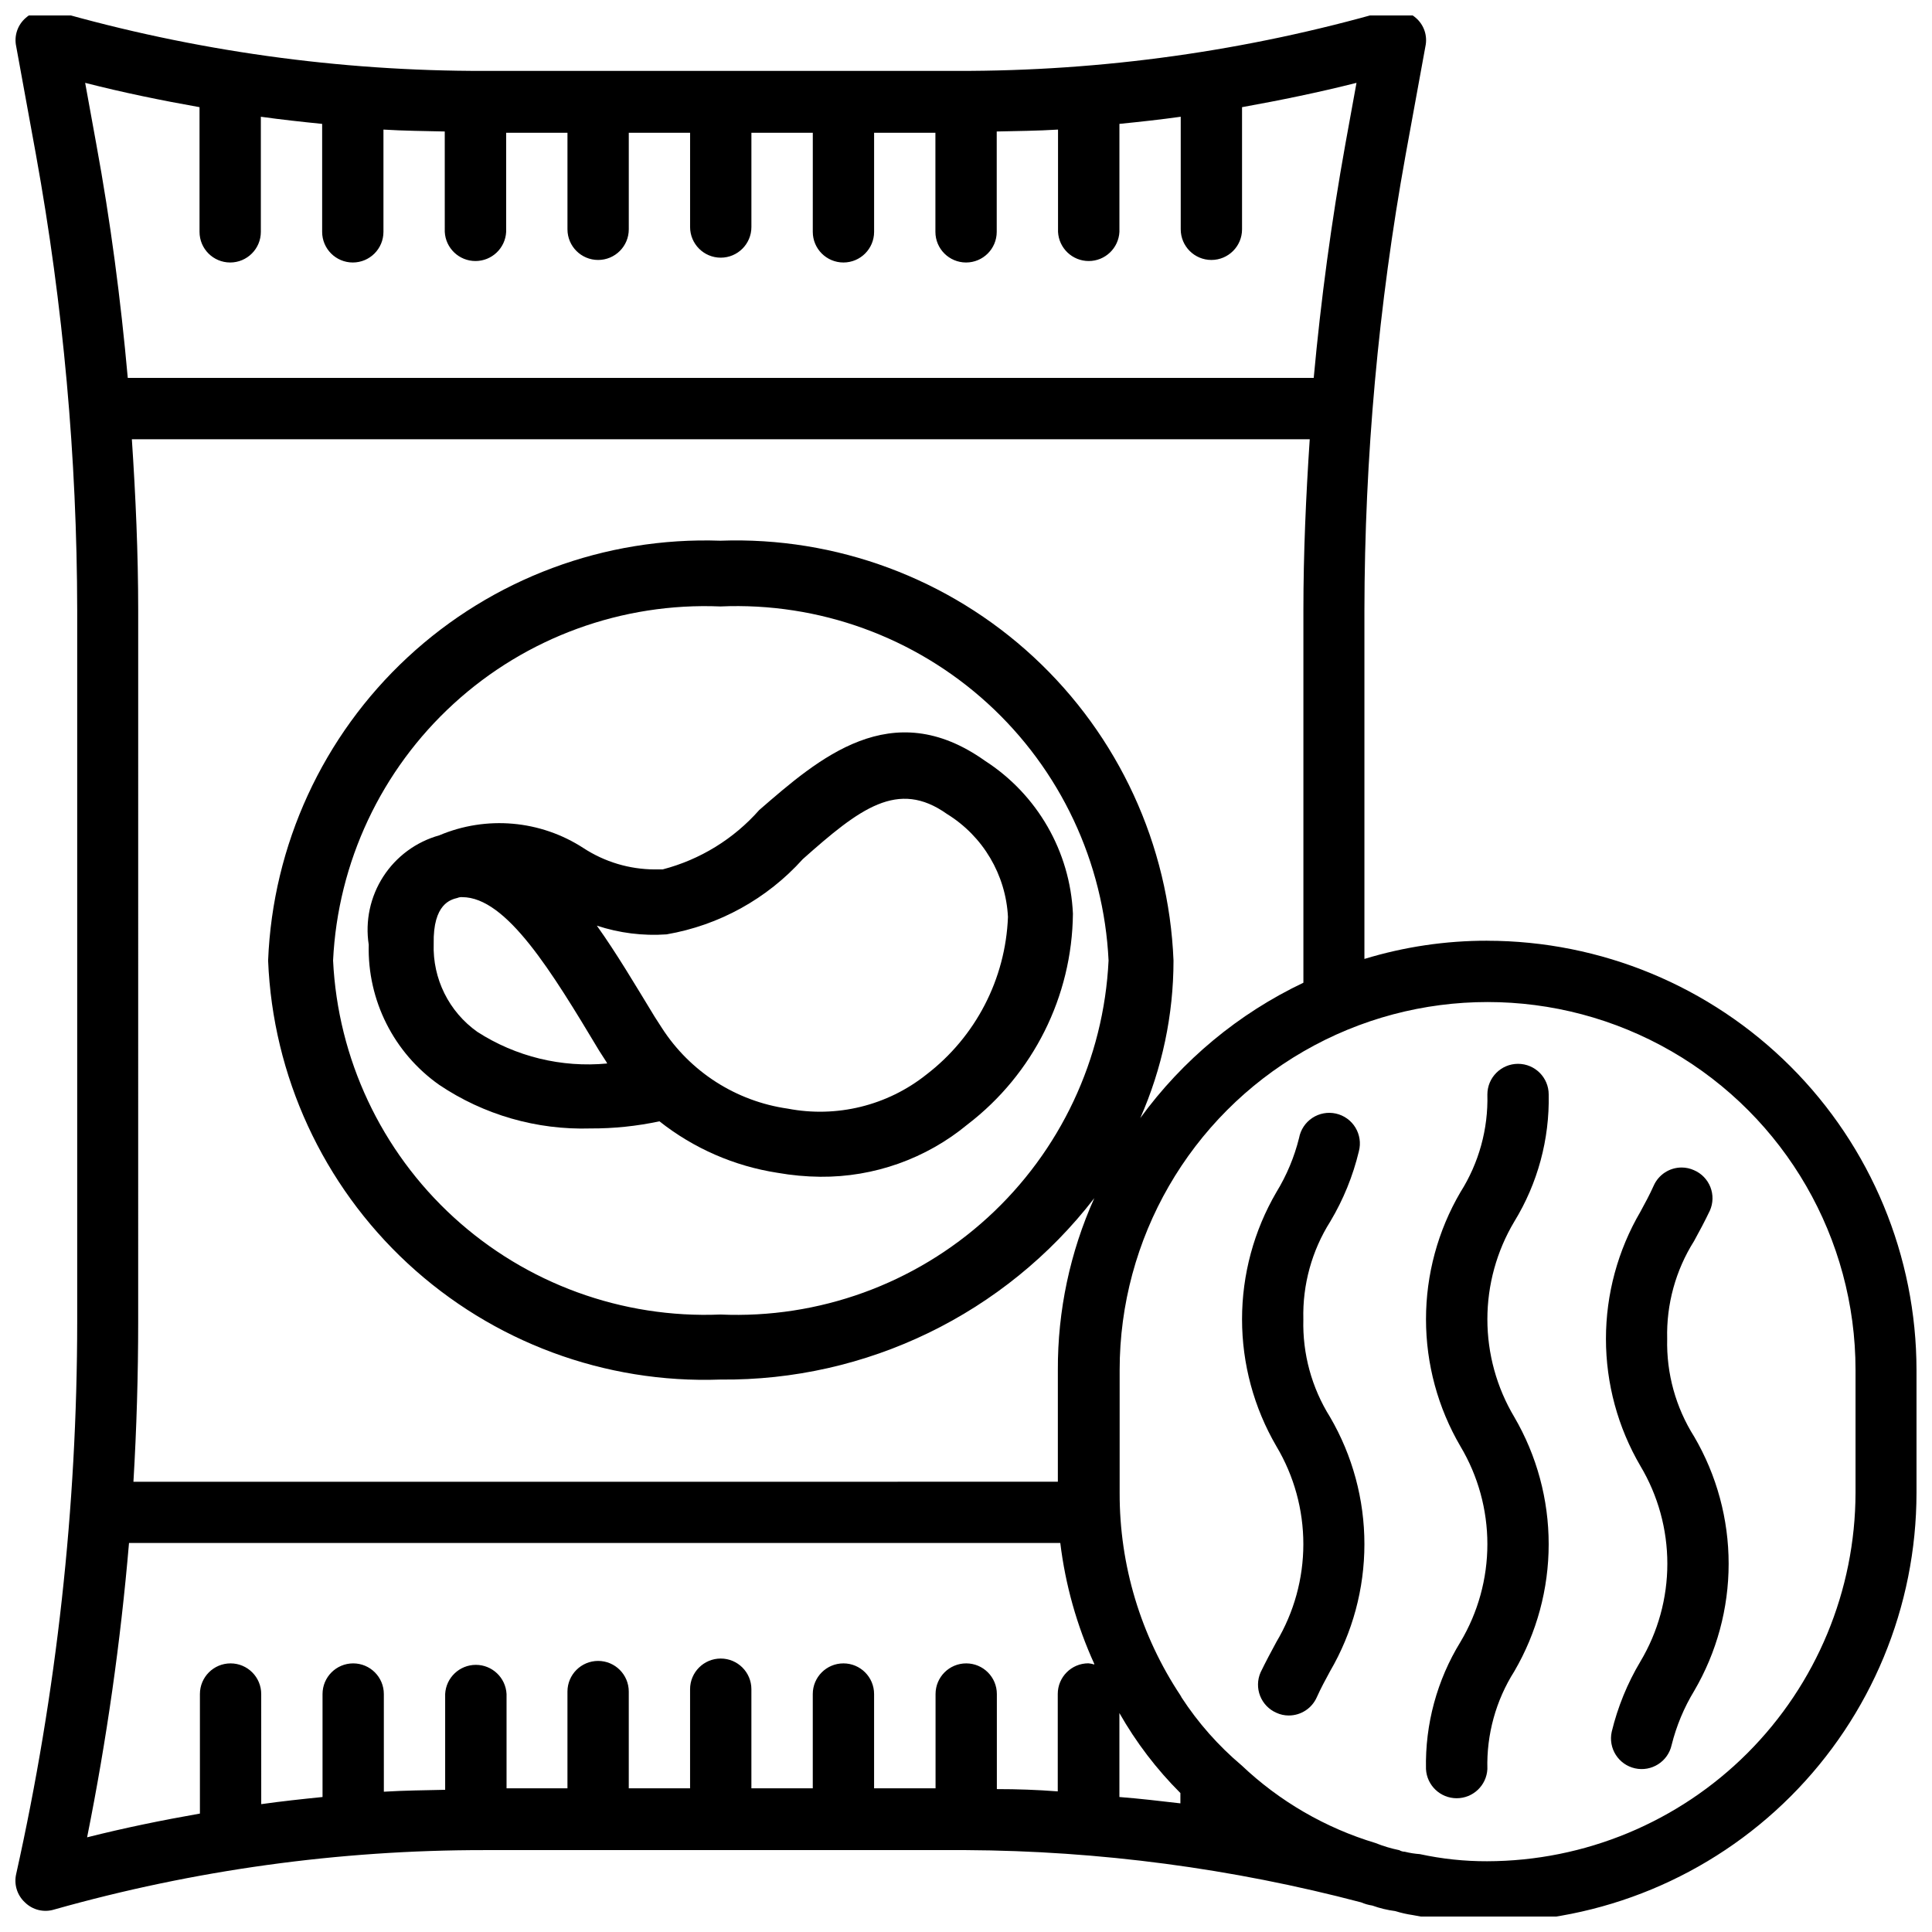
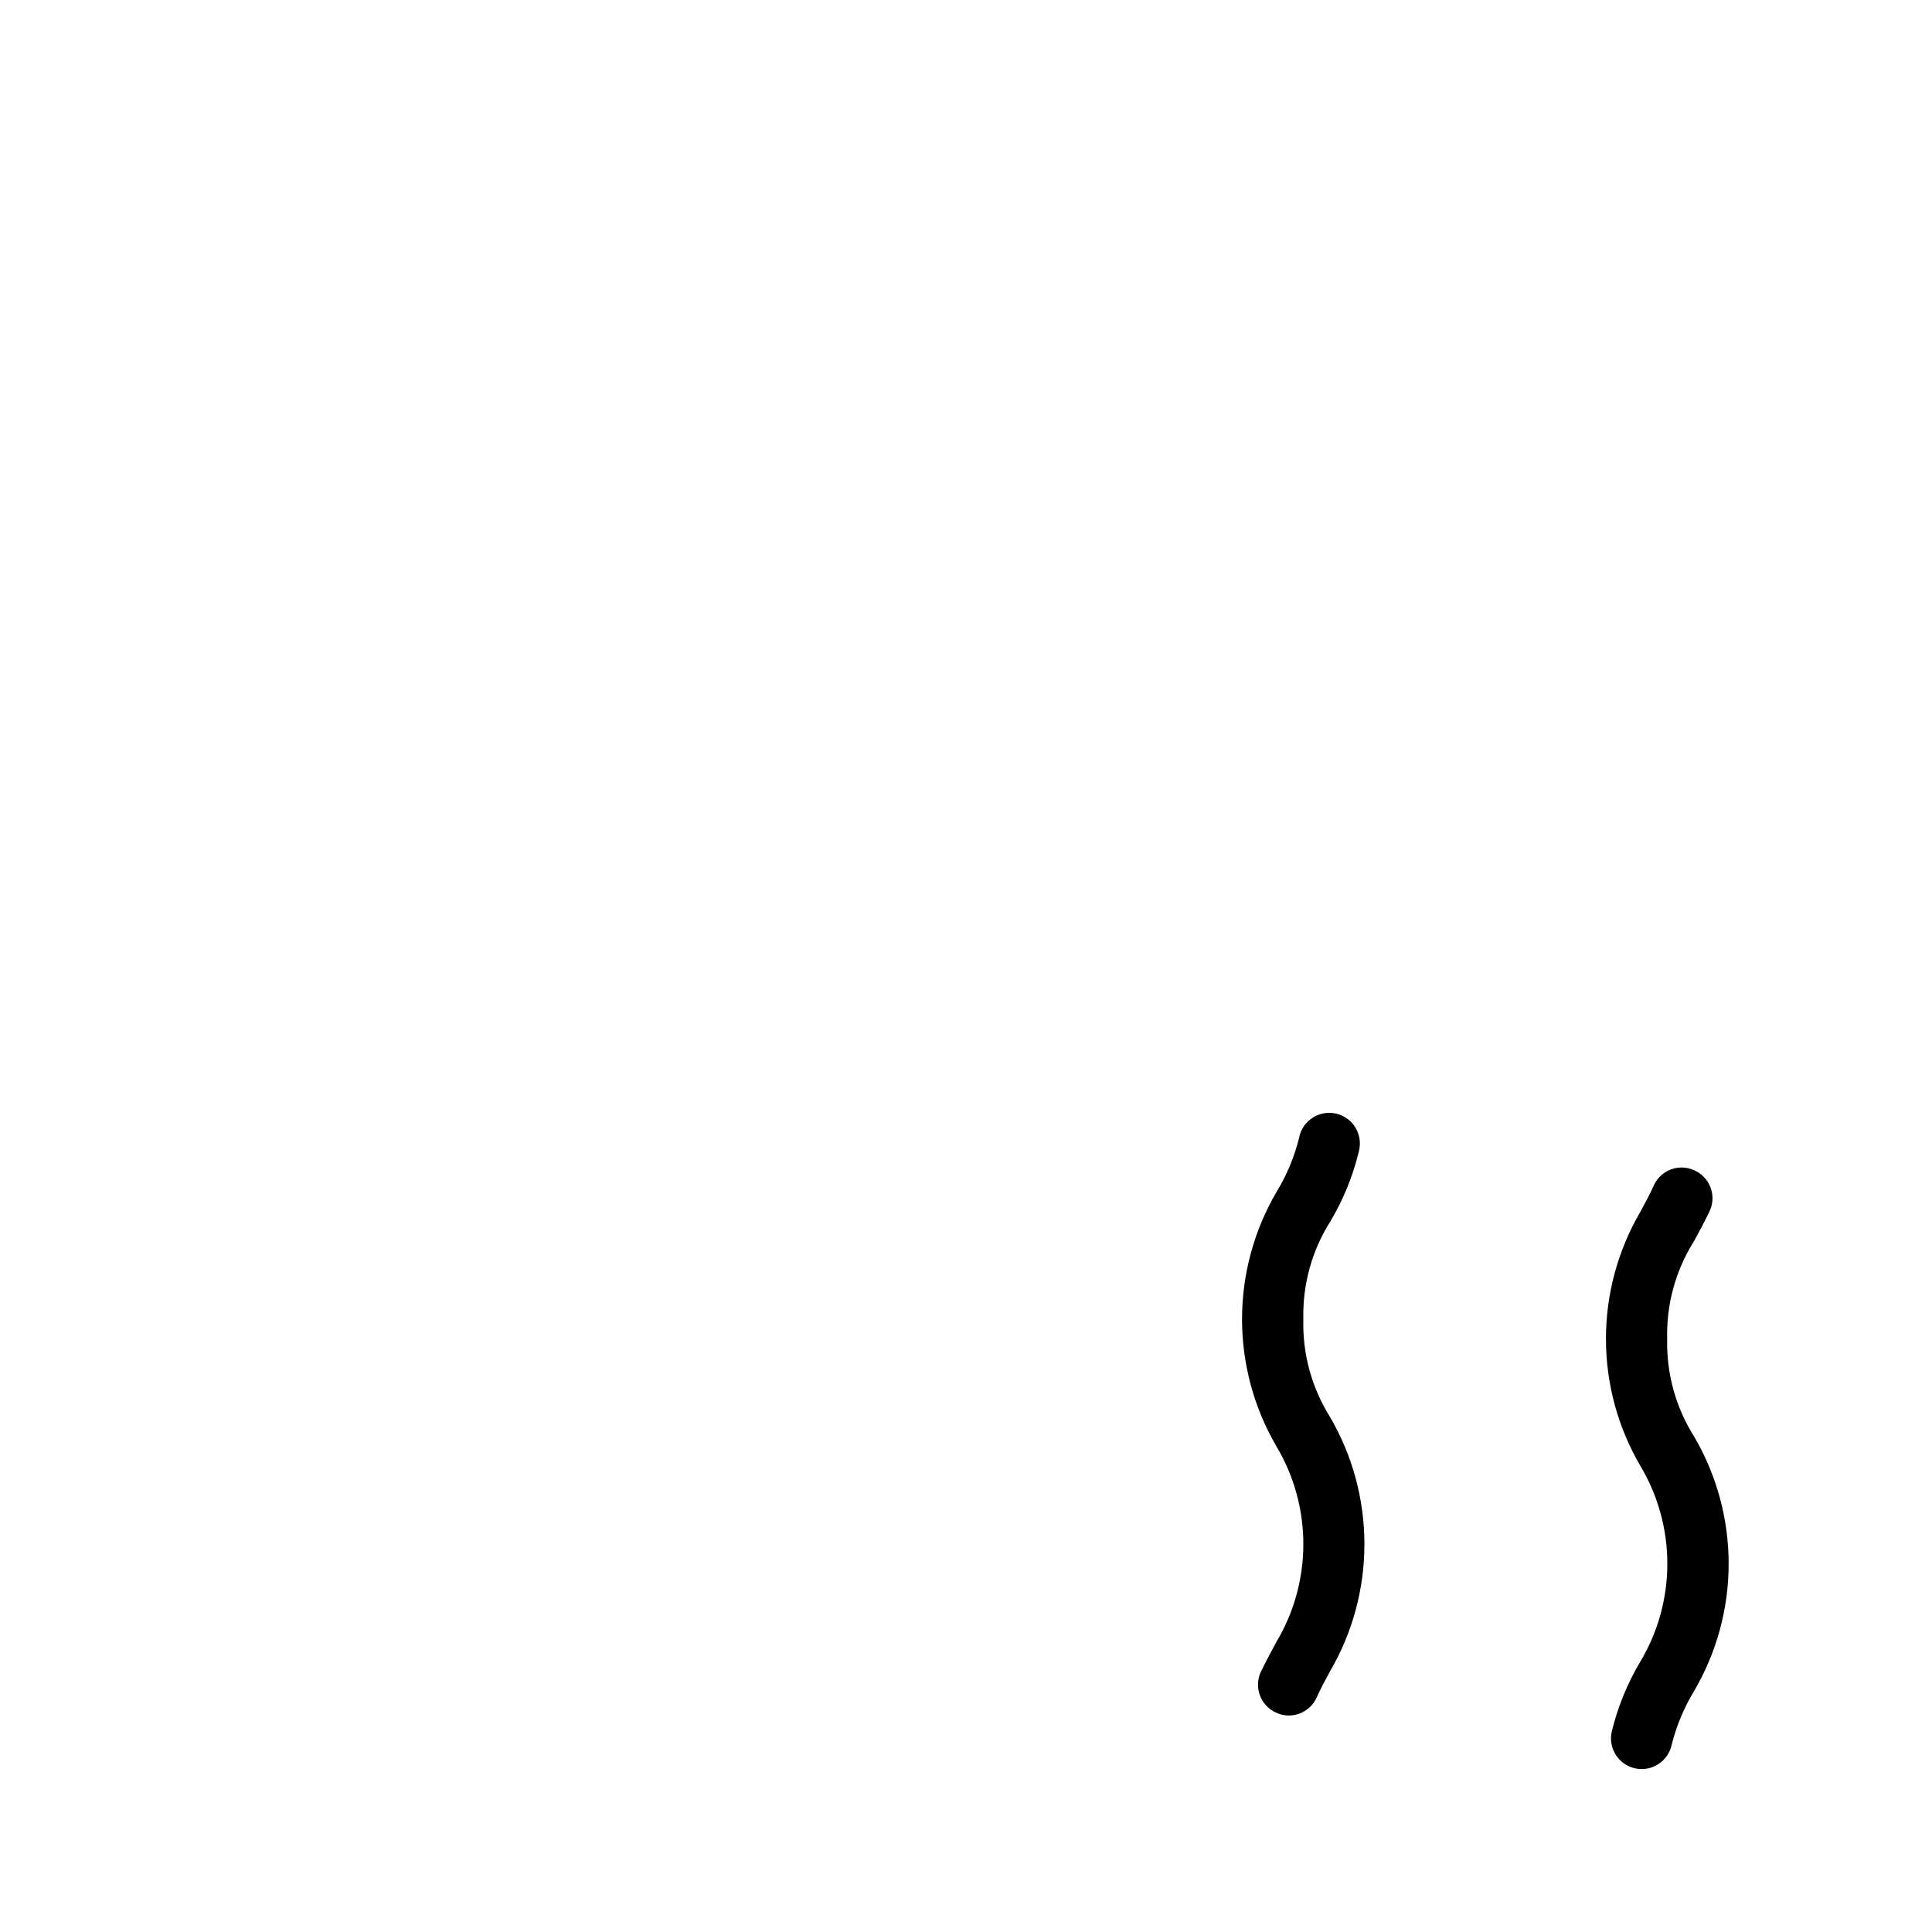
<svg xmlns="http://www.w3.org/2000/svg" width="800px" height="800px" version="1.1" viewBox="144 144 512 512">
  <defs>
    <clipPath id="a">
-       <path d="m148.09 148.09h503.81v503.81h-503.81z" />
-     </clipPath>
+       </clipPath>
  </defs>
  <path d="m489.4 493.62c-0.234-9.152 2.25-18.168 7.137-25.906 3.457-5.789 6.012-12.066 7.582-18.621 0.559-2.133 0.223-4.402-0.926-6.289-1.148-1.883-3.016-3.219-5.172-3.699-2.152-0.477-4.41-0.059-6.25 1.16-1.84 1.219-3.106 3.133-3.504 5.305-1.258 5.062-3.281 9.902-6.004 14.355-5.965 10.223-9.109 21.848-9.109 33.684 0 11.836 3.144 23.457 9.109 33.68 4.672 7.84 7.137 16.793 7.137 25.918 0 9.121-2.465 18.074-7.137 25.914-1.406 2.602-2.812 5.207-4.199 8.082-0.863 1.977-0.906 4.215-0.121 6.223 0.789 2.008 2.344 3.621 4.32 4.481 1.027 0.473 2.144 0.719 3.277 0.715 3.219 0 6.133-1.902 7.43-4.848 1.09-2.434 2.309-4.66 3.504-6.863v-0.004c5.969-10.223 9.109-21.852 9.109-33.691s-3.141-23.465-9.109-33.691c-4.859-7.75-7.32-16.762-7.074-25.902z" />
  <path d="m585.82 498.81c-0.238-9.148 2.238-18.164 7.117-25.906 1.426-2.602 2.832-5.207 4.199-8.082 0.875-1.973 0.926-4.219 0.137-6.227-0.789-2.012-2.352-3.625-4.336-4.477-1.031-0.469-2.144-0.711-3.277-0.715-3.219-0.004-6.137 1.898-7.43 4.848-1.09 2.434-2.309 4.66-3.504 6.863v0.004c-5.981 10.219-9.133 21.848-9.133 33.691s3.152 23.473 9.133 33.691c4.672 7.832 7.137 16.785 7.137 25.906 0 9.117-2.465 18.07-7.137 25.902-3.453 5.789-6.016 12.066-7.602 18.621-0.973 4.383 1.789 8.723 6.172 9.699 4.383 0.973 8.727-1.793 9.699-6.172 1.262-5.062 3.277-9.902 5.984-14.359 5.977-10.219 9.129-21.844 9.129-33.684 0-11.836-3.152-23.461-9.129-33.68-4.894-7.746-7.383-16.766-7.16-25.926z" />
-   <path d="m554.42 434.05c0-4.484-3.641-8.125-8.125-8.125-4.488 0-8.125 3.641-8.125 8.125 0.238 9.145-2.246 18.152-7.137 25.883-5.981 10.219-9.129 21.844-9.129 33.684 0 11.84 3.148 23.465 9.129 33.68 4.672 7.84 7.137 16.793 7.137 25.918 0 9.121-2.465 18.074-7.137 25.914-6.215 10.121-9.387 21.816-9.133 33.691 0.223 4.332 3.797 7.731 8.137 7.731 4.336 0 7.914-3.398 8.133-7.731-0.242-9.152 2.242-18.168 7.137-25.906 5.969-10.223 9.109-21.852 9.109-33.691s-3.141-23.465-9.109-33.691c-4.672-7.832-7.137-16.785-7.137-25.902 0-9.121 2.465-18.074 7.137-25.906 6.199-10.121 9.359-21.809 9.113-33.672z" />
  <g clip-path="url(#a)">
    <path d="m538.12 393.3c-11.023-0.016-21.992 1.613-32.535 4.828v-92.363c0.055-40.48 3.707-80.875 10.914-120.7l5.25-28.762c0.609-2.789-0.359-5.691-2.519-7.555-2.129-1.855-5.027-2.559-7.769-1.891-36.984 10.648-75.289 16.012-113.78 15.934h-125.32c-38.555 0.066-76.93-5.297-113.99-15.934-2.676-0.648-5.5 0.059-7.555 1.891-2.164 1.863-3.129 4.766-2.519 7.555l5.246 28.758v0.004c7.211 39.828 10.863 80.223 10.918 120.7v188.51c-0.027 49.215-5.449 98.281-16.164 146.32-0.652 2.75 0.23 5.637 2.309 7.555 2.039 2.016 5.027 2.742 7.766 1.891 37.09-10.473 75.449-15.77 113.99-15.746h127.63c35.359 0.188 70.555 4.844 104.75 13.855 0.938 0.406 1.926 0.688 2.938 0.84 1.969 0.711 4.012 1.203 6.09 1.469 1.508 0.473 3.051 0.824 4.617 1.051 6.5 1.273 13.109 1.906 19.73 1.891 30.172-0.023 59.098-12.016 80.43-33.352 21.332-21.332 33.328-50.258 33.348-80.426v-32.559c-0.027-30.164-12.023-59.086-33.355-80.414s-50.254-33.32-80.422-33.344zm-91.945 47.023c5.812-13.16 8.816-27.387 8.816-41.773-1.234-30.656-14.562-59.57-37.062-80.422-22.504-20.852-52.352-31.938-83.012-30.836-30.625-1.062-60.43 10.043-82.891 30.895-22.461 20.848-35.754 49.742-36.973 80.363 1.23 30.598 14.531 59.465 37 80.277 22.465 20.812 52.262 31.879 82.863 30.77 38.738 0.395 75.418-17.402 99.082-48.07-6.43 14.32-9.723 29.852-9.656 45.551v29.598l-244.98 0.004c0.84-14.066 1.258-28.34 1.258-42.402l0.004-188.51c0-15.113-0.672-30.25-1.68-45.363h312.15c-1.008 15.113-1.68 30.25-1.68 45.363v98.664c-17.184 8.168-32.051 20.508-43.246 35.895zm-8.398-41.773h0.004c-1.258 26.059-12.785 50.559-32.062 68.141-19.277 17.582-44.734 26.812-70.801 25.672-26.031 1.082-51.438-8.176-70.668-25.754-19.234-17.582-30.73-42.055-31.98-68.082 1.258-26.02 12.754-50.488 31.988-68.062 19.23-17.578 44.633-26.832 70.66-25.75 26.07-1.141 51.527 8.094 70.809 25.68 19.277 17.586 30.801 42.09 32.055 68.156zm-240.9-226.15v33.043c0 4.484 3.637 8.121 8.125 8.121 4.484 0 8.125-3.637 8.125-8.121v-30.504c5.394 0.754 10.812 1.344 16.246 1.891v28.613c0 4.484 3.637 8.121 8.125 8.121 4.484 0 8.121-3.637 8.121-8.121v-27.102c5.414 0.336 10.832 0.379 16.246 0.504l0.004 26.598c0.219 4.332 3.797 7.731 8.133 7.731 4.34 0 7.914-3.398 8.137-7.731v-26.262h16.246v25.59c0 4.484 3.637 8.121 8.125 8.121s8.125-3.637 8.125-8.121v-25.59h16.246v24.98c0 4.484 3.637 8.125 8.125 8.125 4.484 0 8.125-3.641 8.125-8.125v-24.98h16.27l-0.004 26.262c0 4.484 3.637 8.121 8.125 8.121 4.488 0 8.125-3.637 8.125-8.121v-26.262h16.246v26.262c0 4.484 3.637 8.121 8.125 8.121s8.125-3.637 8.125-8.121v-26.598c5.414-0.125 10.852-0.168 16.246-0.504v27.102c0.223 4.332 3.797 7.731 8.137 7.731 4.336 0 7.914-3.398 8.133-7.731v-28.613c5.414-0.547 10.832-1.133 16.246-1.891v29.832c0 4.484 3.641 8.121 8.125 8.121 4.488 0 8.125-3.637 8.125-8.121v-32.371c10.16-1.828 20.301-3.906 30.332-6.445l-2.938 16.164c-3.695 20.508-6.488 41.227-8.398 62.031h-314.29c-1.867-20.801-4.574-41.48-8.355-62.031l-2.938-16.164c9.992 2.562 20.133 4.641 30.312 6.445zm211.3 445.73v-25.191c0-4.488-3.637-8.125-8.121-8.125-4.488 0-8.125 3.637-8.125 8.125v24.98h-16.289v-24.98c0-4.488-3.637-8.125-8.125-8.125-4.488 0-8.125 3.637-8.125 8.125v24.98h-16.266v-26.262c0-4.488-3.641-8.125-8.125-8.125-4.488 0-8.125 3.637-8.125 8.125v26.262h-16.246v-25.633c0-4.484-3.637-8.125-8.125-8.125s-8.125 3.641-8.125 8.125v25.633h-16.141v-24.98c-0.223-4.332-3.797-7.734-8.137-7.734-4.336 0-7.914 3.402-8.133 7.734v25.379c-5.414 0.125-10.852 0.168-16.246 0.504l-0.004-25.883c0-4.488-3.637-8.125-8.121-8.125-4.488 0-8.125 3.637-8.125 8.125v27.289c-5.438 0.547-10.852 1.133-16.246 1.891l-0.004-29.18c0-4.488-3.637-8.125-8.121-8.125-4.488 0-8.125 3.637-8.125 8.125v31.676c-10.035 1.762-20.004 3.801-29.895 6.297 5.172-25.77 8.879-51.816 11.105-78.004h246.8c1.344 11.074 4.379 21.879 9.004 32.031v0.168c-0.504-0.16-1.023-0.266-1.551-0.312-4.488 0-8.125 3.637-8.125 8.121v25.82c-5.438-0.418-10.684-0.605-16.145-0.605zm32.477 2.098v-22.398 0.148c4.41 7.758 9.848 14.891 16.164 21.199v2.731c-5.457-0.629-10.707-1.258-16.164-1.68zm195.08-80.59c-0.055 25.871-10.355 50.668-28.648 68.961-18.297 18.297-43.094 28.598-68.965 28.652-5.996 0.02-11.98-0.617-17.844-1.887-1.344-0.094-2.68-0.305-3.988-0.633-0.516-0.012-1.023-0.156-1.469-0.418-2.152-0.438-4.258-1.07-6.297-1.891-13.27-3.992-25.422-11.039-35.477-20.57-6.172-5.207-11.547-11.289-15.953-18.055 0-0.211-0.211-0.211-0.211-0.418-10.59-15.918-16.215-34.621-16.164-53.742v-32.578c0-34.836 18.586-67.027 48.754-84.445 30.168-17.418 67.34-17.418 97.508 0 30.172 17.418 48.754 49.609 48.754 84.445z" />
  </g>
-   <path d="m345.21 358.66c-6.777 7.688-15.695 13.168-25.613 15.746h-2.098c-6.715-0.023-13.273-1.992-18.895-5.668-11.387-7.394-25.699-8.652-38.203-3.359-6.121 1.707-11.398 5.598-14.844 10.938-3.441 5.34-4.809 11.754-3.84 18.031-0.375 14.73 6.637 28.672 18.684 37.156 11.824 7.953 25.852 11.988 40.094 11.547 6.137 0.027 12.262-0.605 18.262-1.891 9.07 7.176 19.848 11.879 31.281 13.645 3.742 0.66 7.531 1.012 11.336 1.051 14.242 0.125 28.07-4.793 39.043-13.875 17.398-13.328 27.699-33.926 27.918-55.84-0.746-16.48-9.43-31.578-23.301-40.516-24.77-17.613-44.082-0.609-59.824 13.035zm-74.73 58.777h-0.004c-7.516-5.336-11.852-14.086-11.543-23.301-0.211-10.707 4.617-11.754 6.297-12.176 0.395-0.168 0.828-0.242 1.258-0.207 11.754 0 23.723 19.734 36.316 40.723l1.891 2.938 0.211 0.418v0.004c-12.094 1.148-24.223-1.812-34.43-8.398zm119.02 11.336c-10.34 8.23-23.762 11.527-36.738 9.027-13.707-1.953-25.887-9.77-33.375-21.41l-1.891-2.938c-5.246-8.605-10.078-16.793-15.324-24.141v-0.004c5.949 1.965 12.223 2.75 18.473 2.309 13.934-2.402 26.652-9.43 36.105-19.941 15.113-13.434 25.191-21.203 38.207-11.965 9.547 5.883 15.594 16.086 16.164 27.289-0.633 16.449-8.559 31.762-21.621 41.773z" />
</svg>